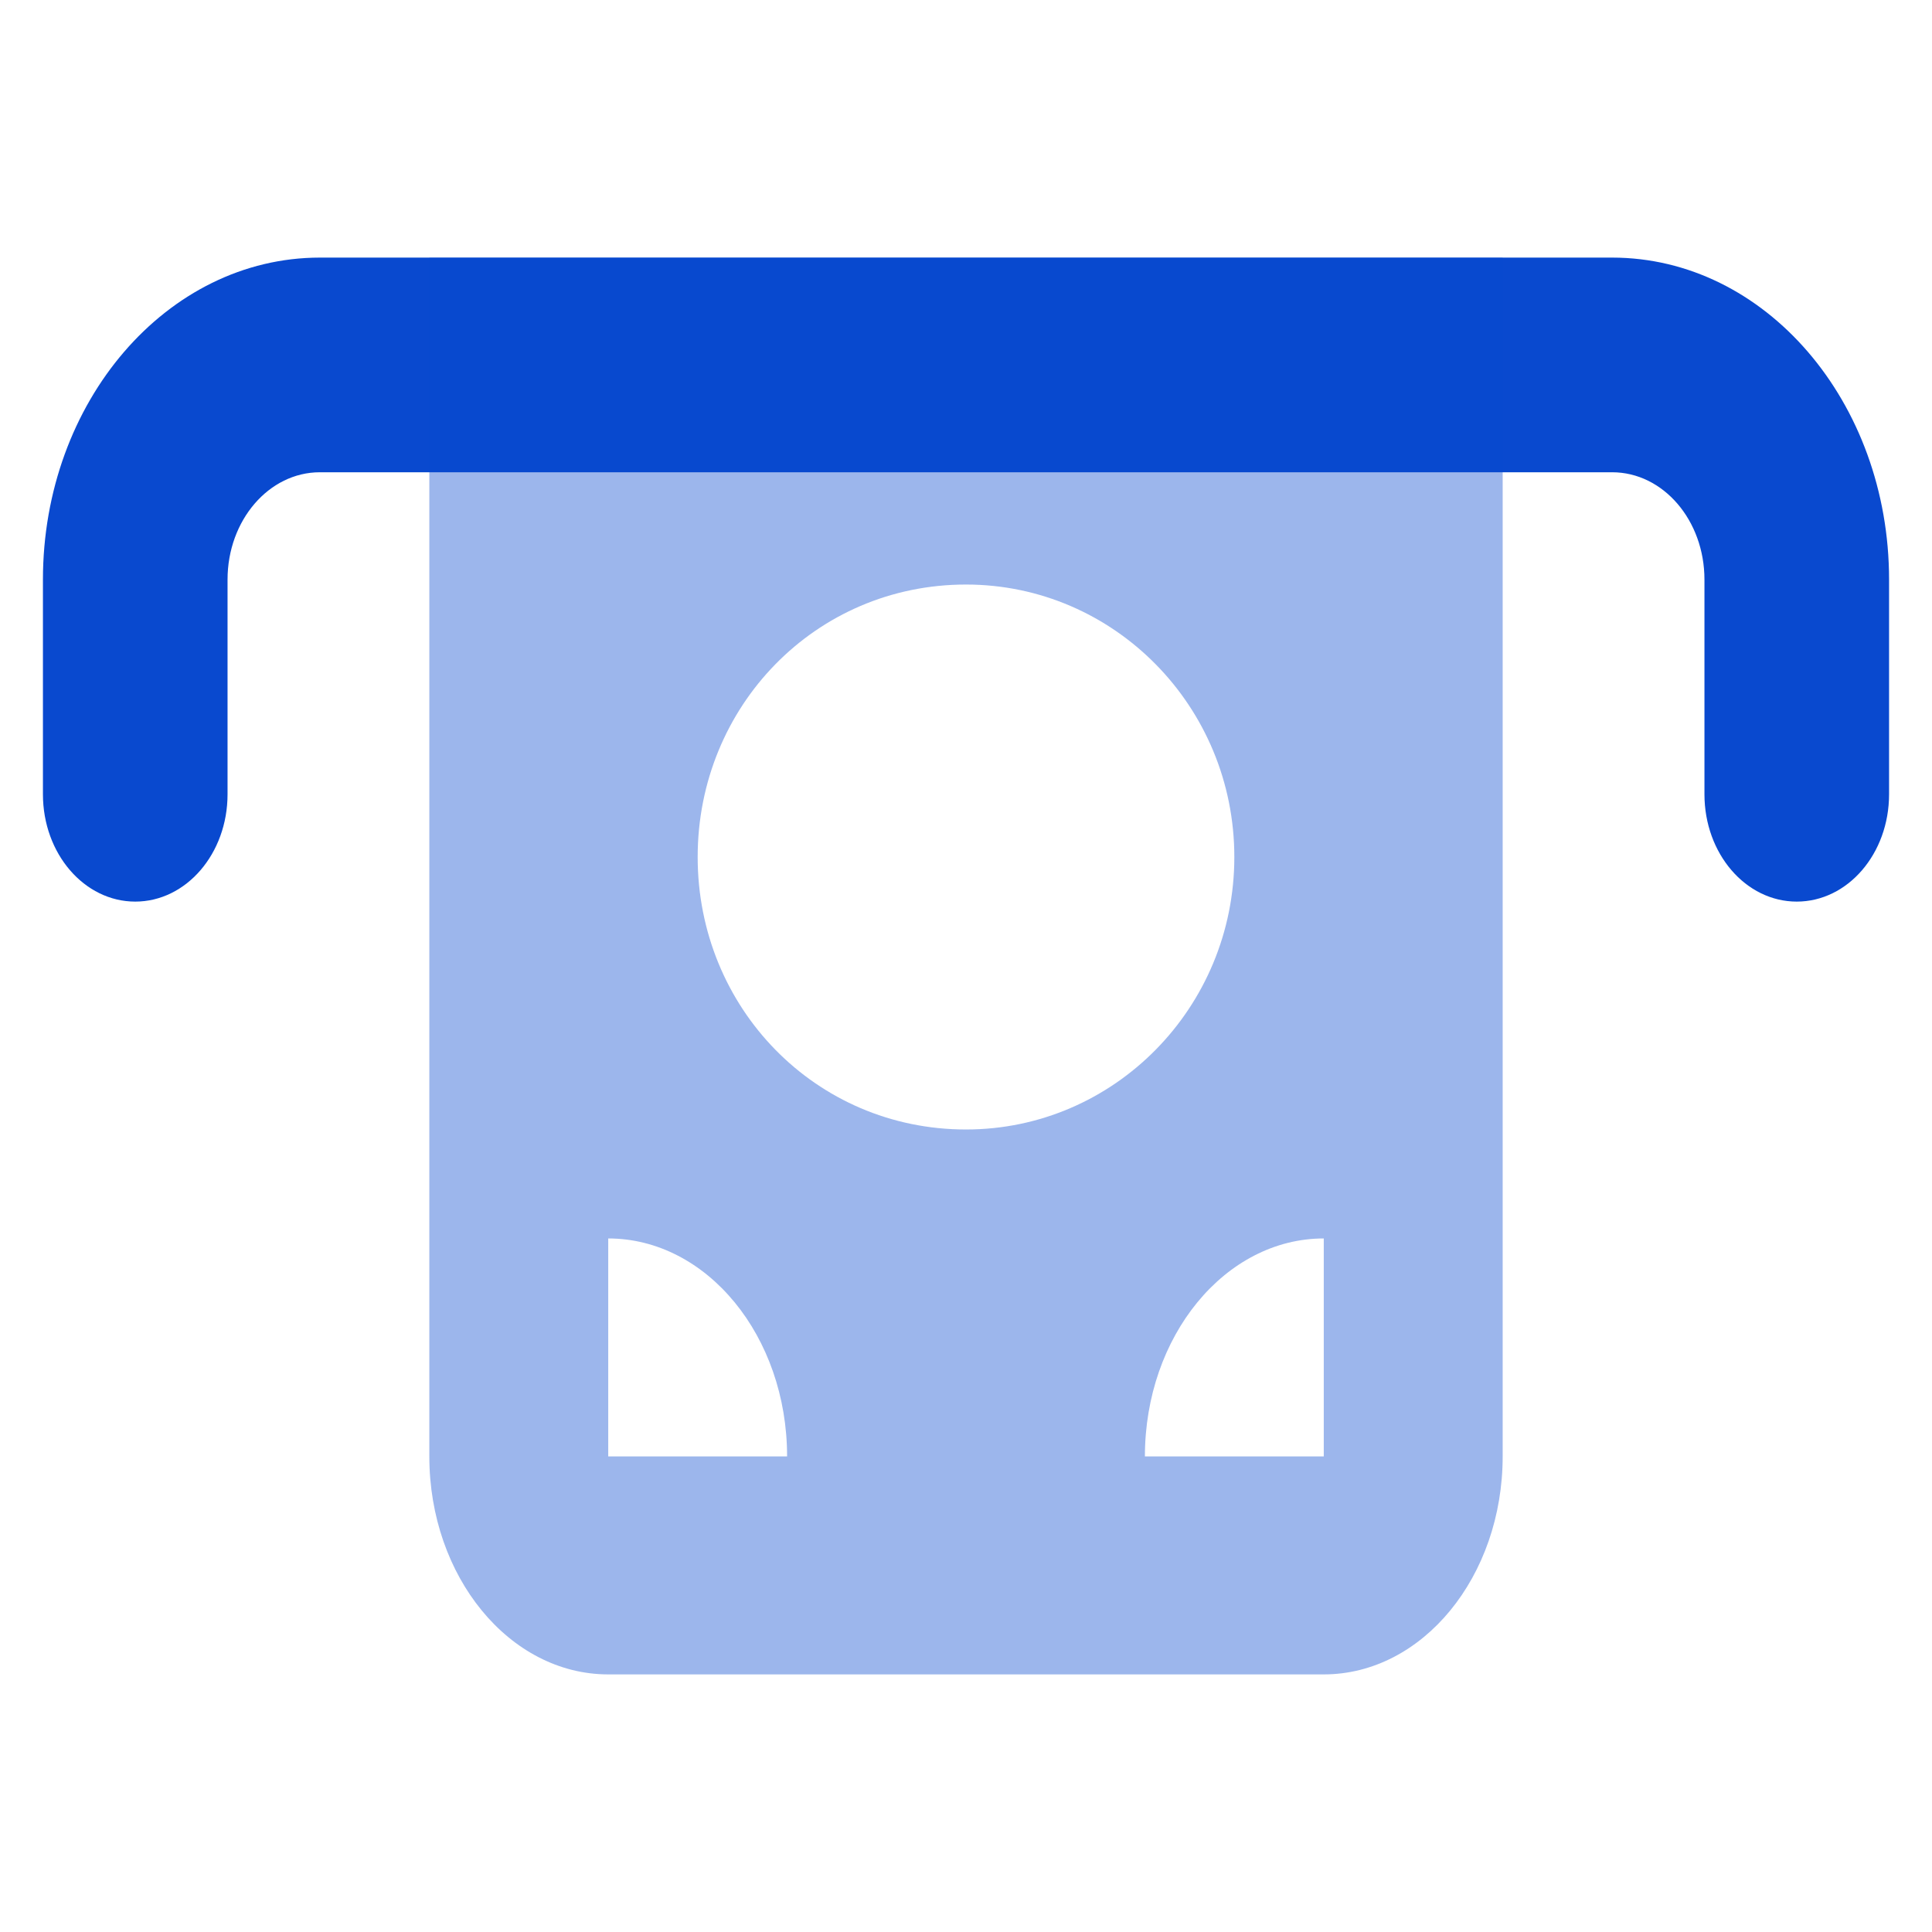
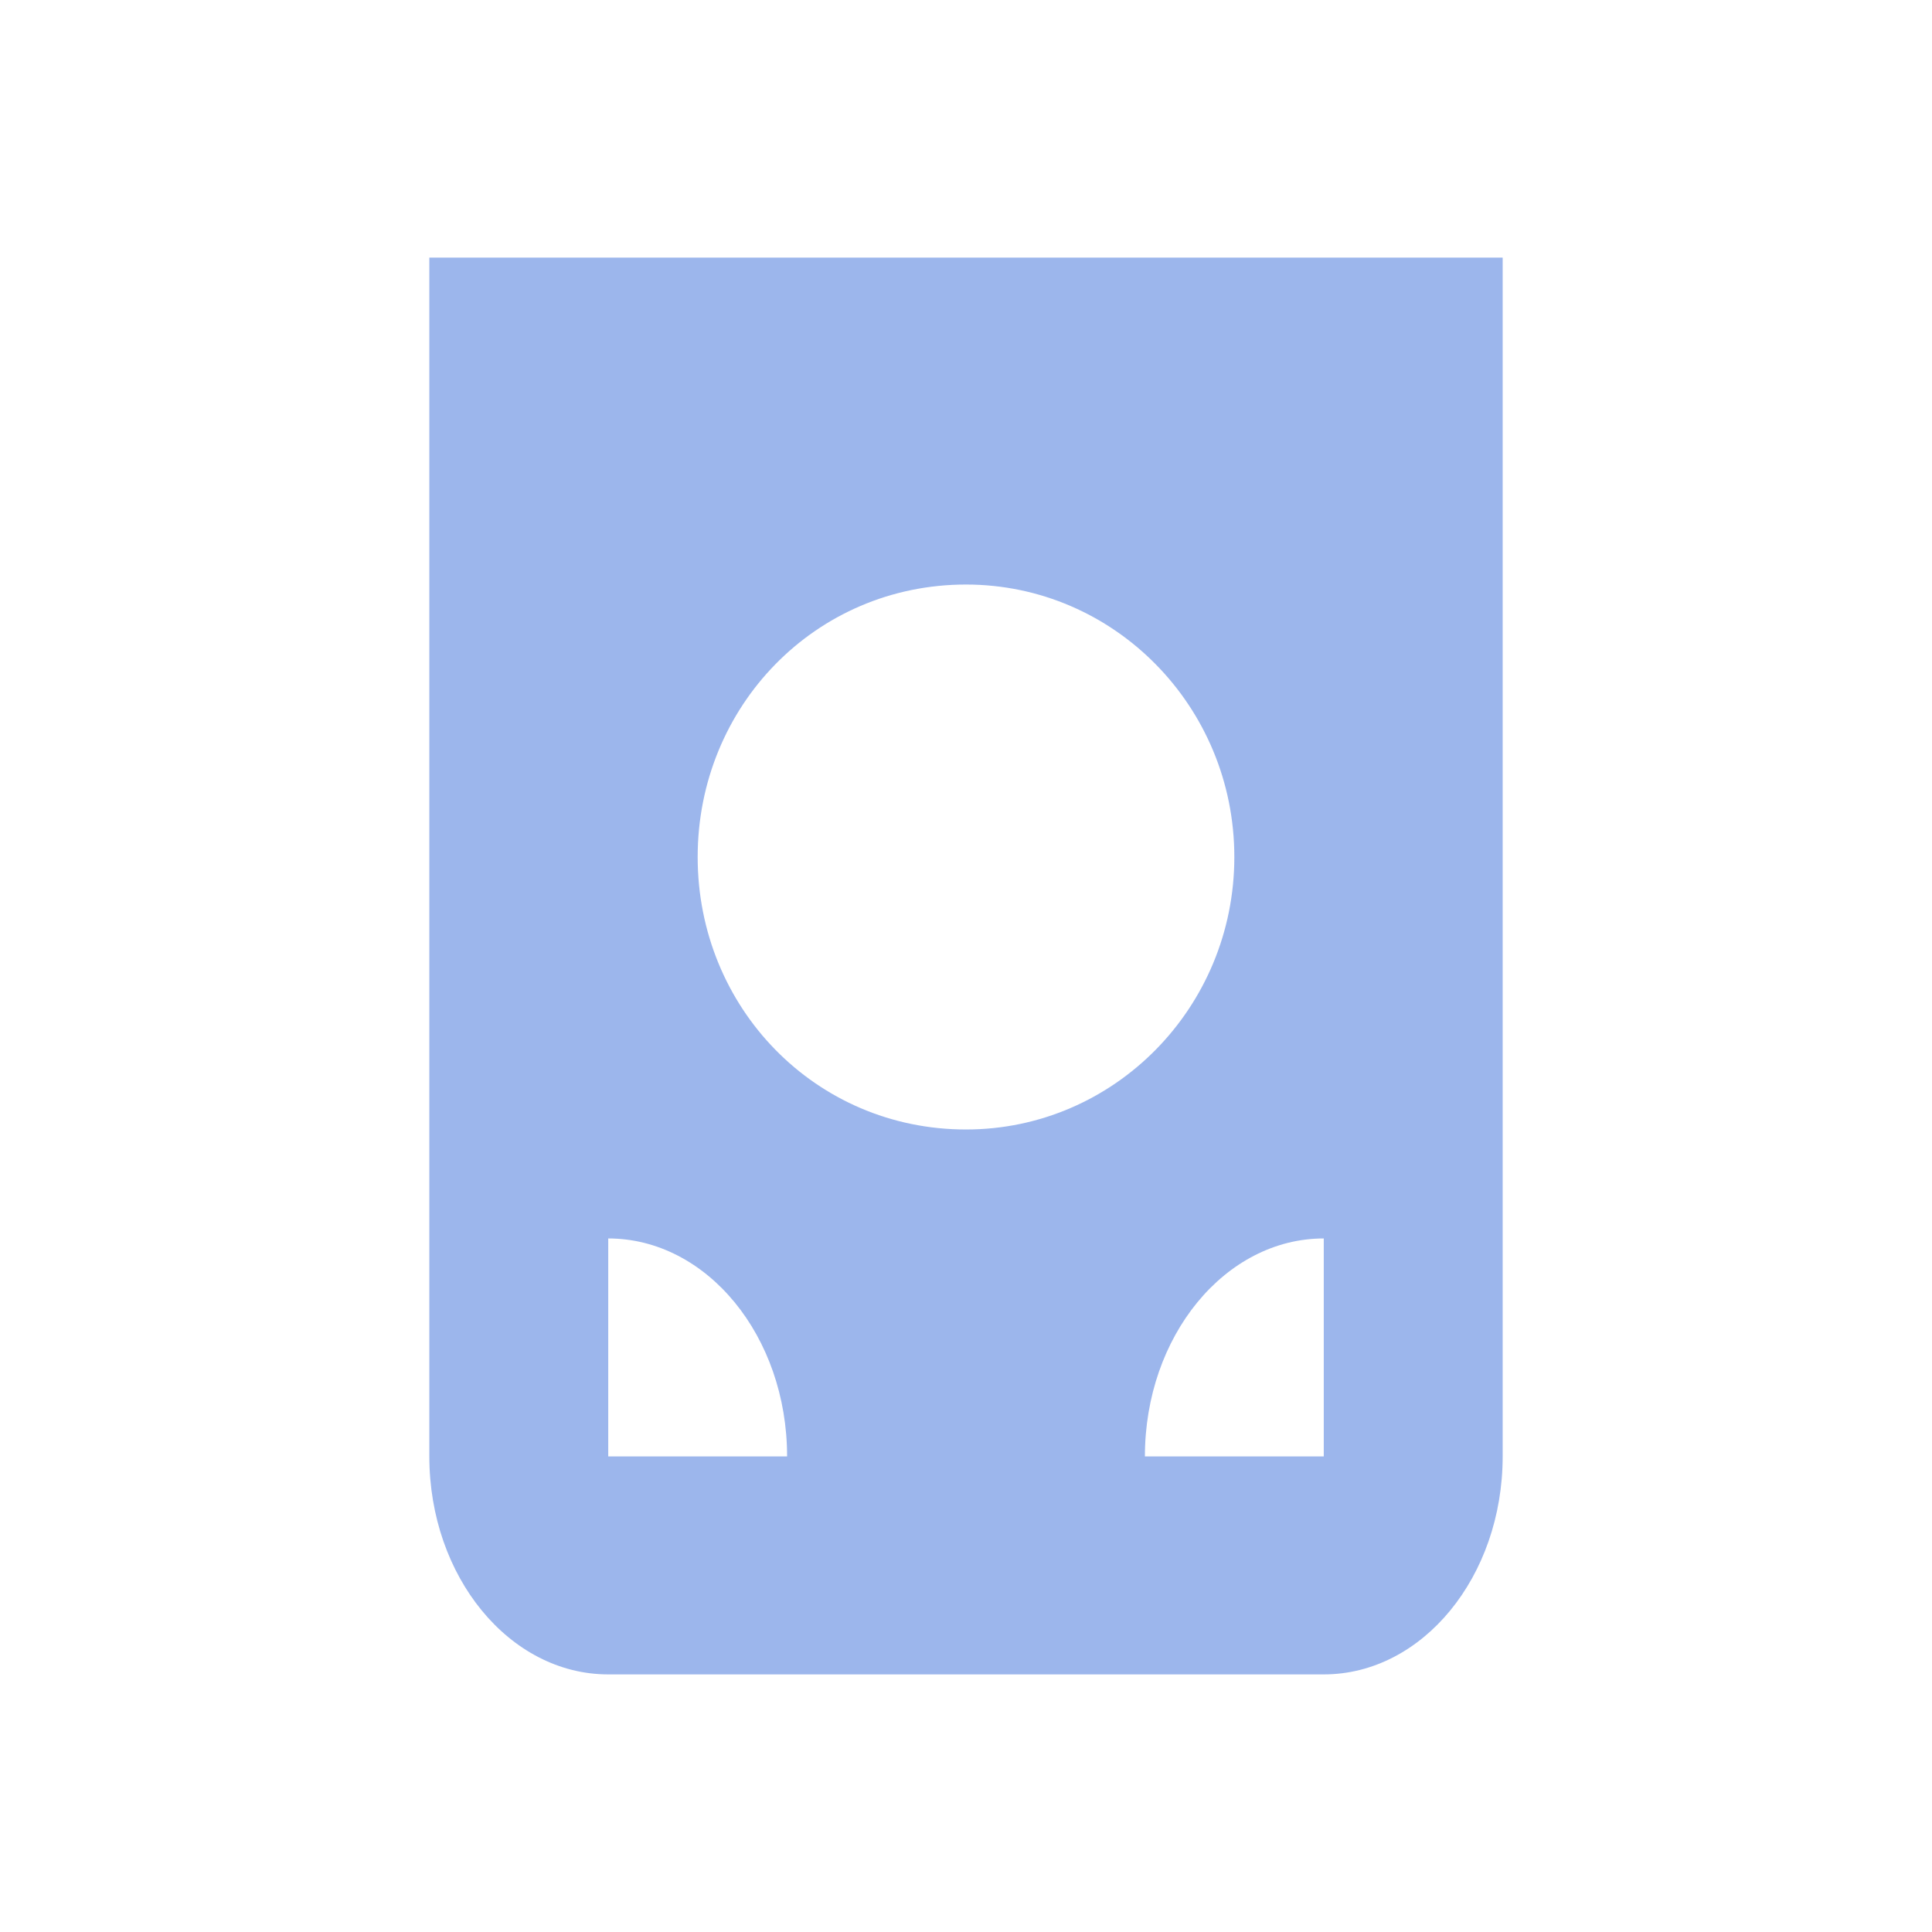
<svg xmlns="http://www.w3.org/2000/svg" width="45" height="45" viewBox="0 0 45 45" fill="none">
-   <path d="M7.45 11C6.263 11 5.3 12.12 5.3 13.5V18.5C5.3 19.883 4.337 21 3.15 21C1.963 21 1 19.883 1 18.5V13.5C1 9.358 3.888 6 7.45 6H37.55C41.111 6 44 9.358 44 13.5V18.5C44 19.883 43.039 21 41.85 21C40.661 21 39.7 19.883 39.7 18.5V13.5C39.7 12.12 38.739 11 37.55 11H7.45Z" fill="#0949CF" />
  <path opacity="0.4" d="M30.833 39H14.167C11.868 39 10 36.723 10 33.923V6H35V33.923C35 36.723 33.132 39 30.833 39ZM14.167 33.923H18.333C18.333 31.123 16.465 28.846 14.167 28.846V33.923ZM30.833 33.923V28.846C28.535 28.846 26.667 31.123 26.667 33.923H30.833ZM16.25 19.962C16.25 23.468 18.991 26.308 22.5 26.308C25.951 26.308 28.75 23.468 28.75 19.962C28.75 16.455 25.951 13.615 22.5 13.615C18.991 13.615 16.25 16.455 16.25 19.962Z" fill="#0949CF" />
</svg>